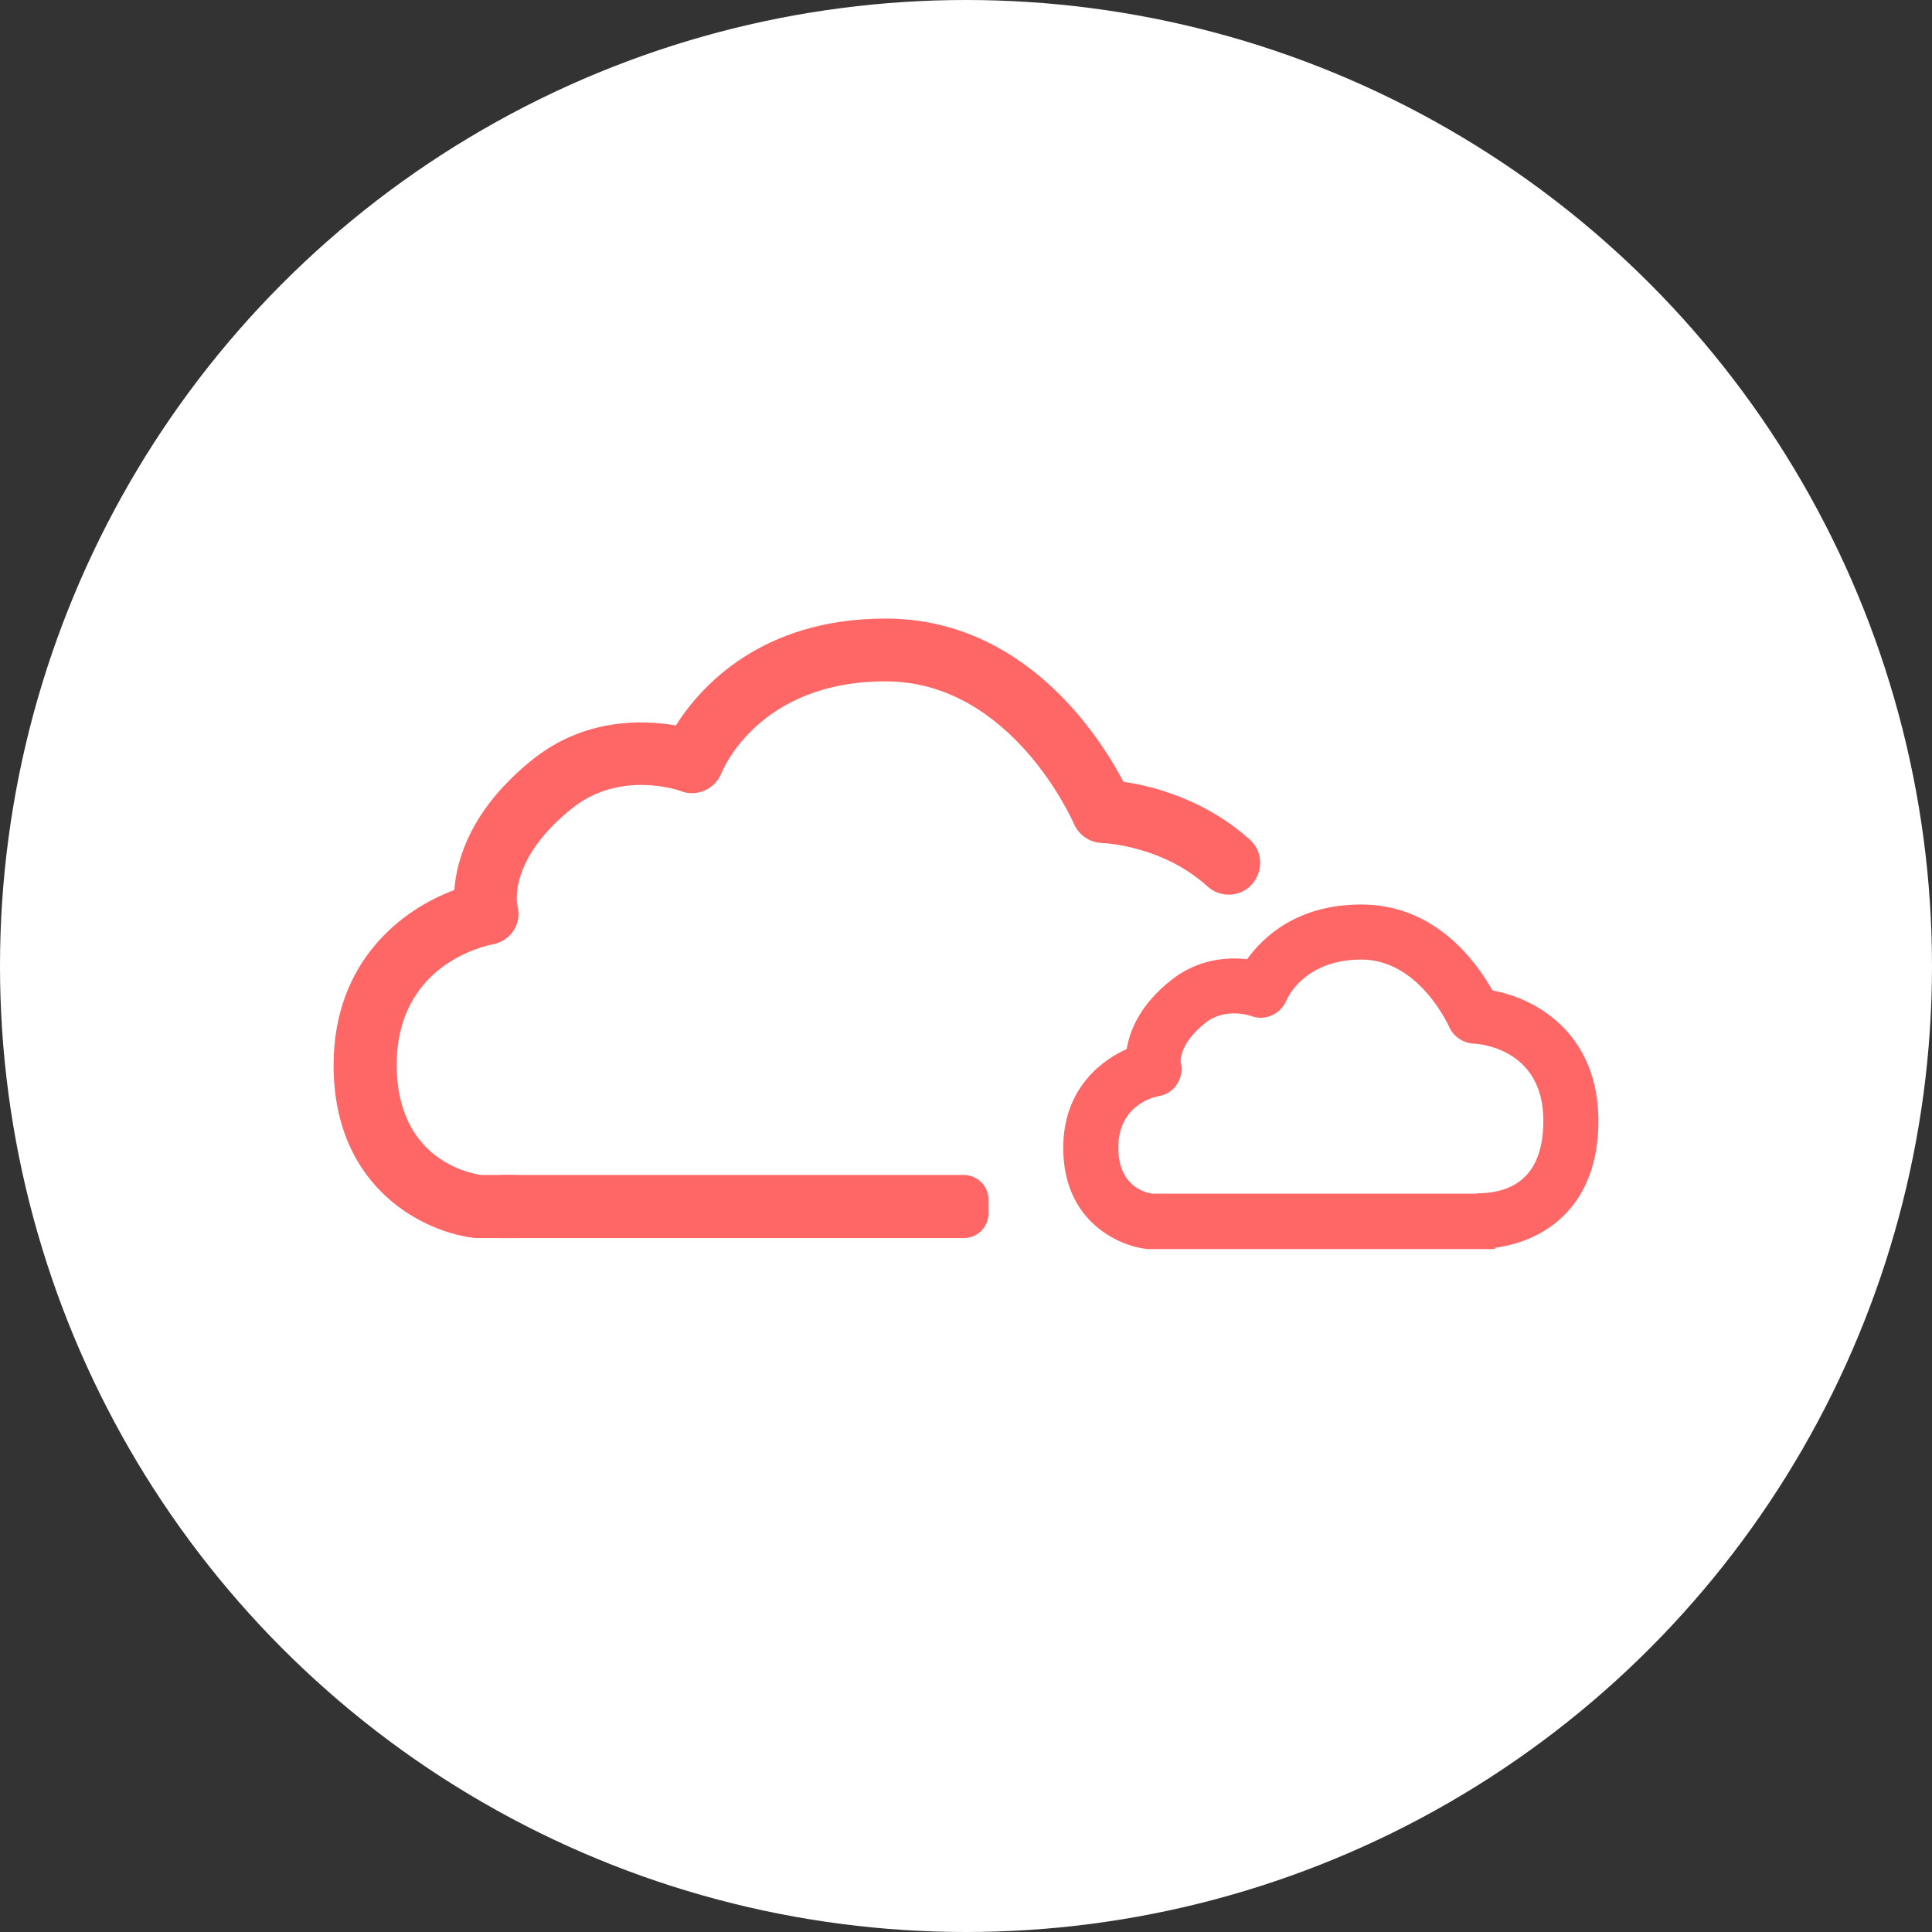
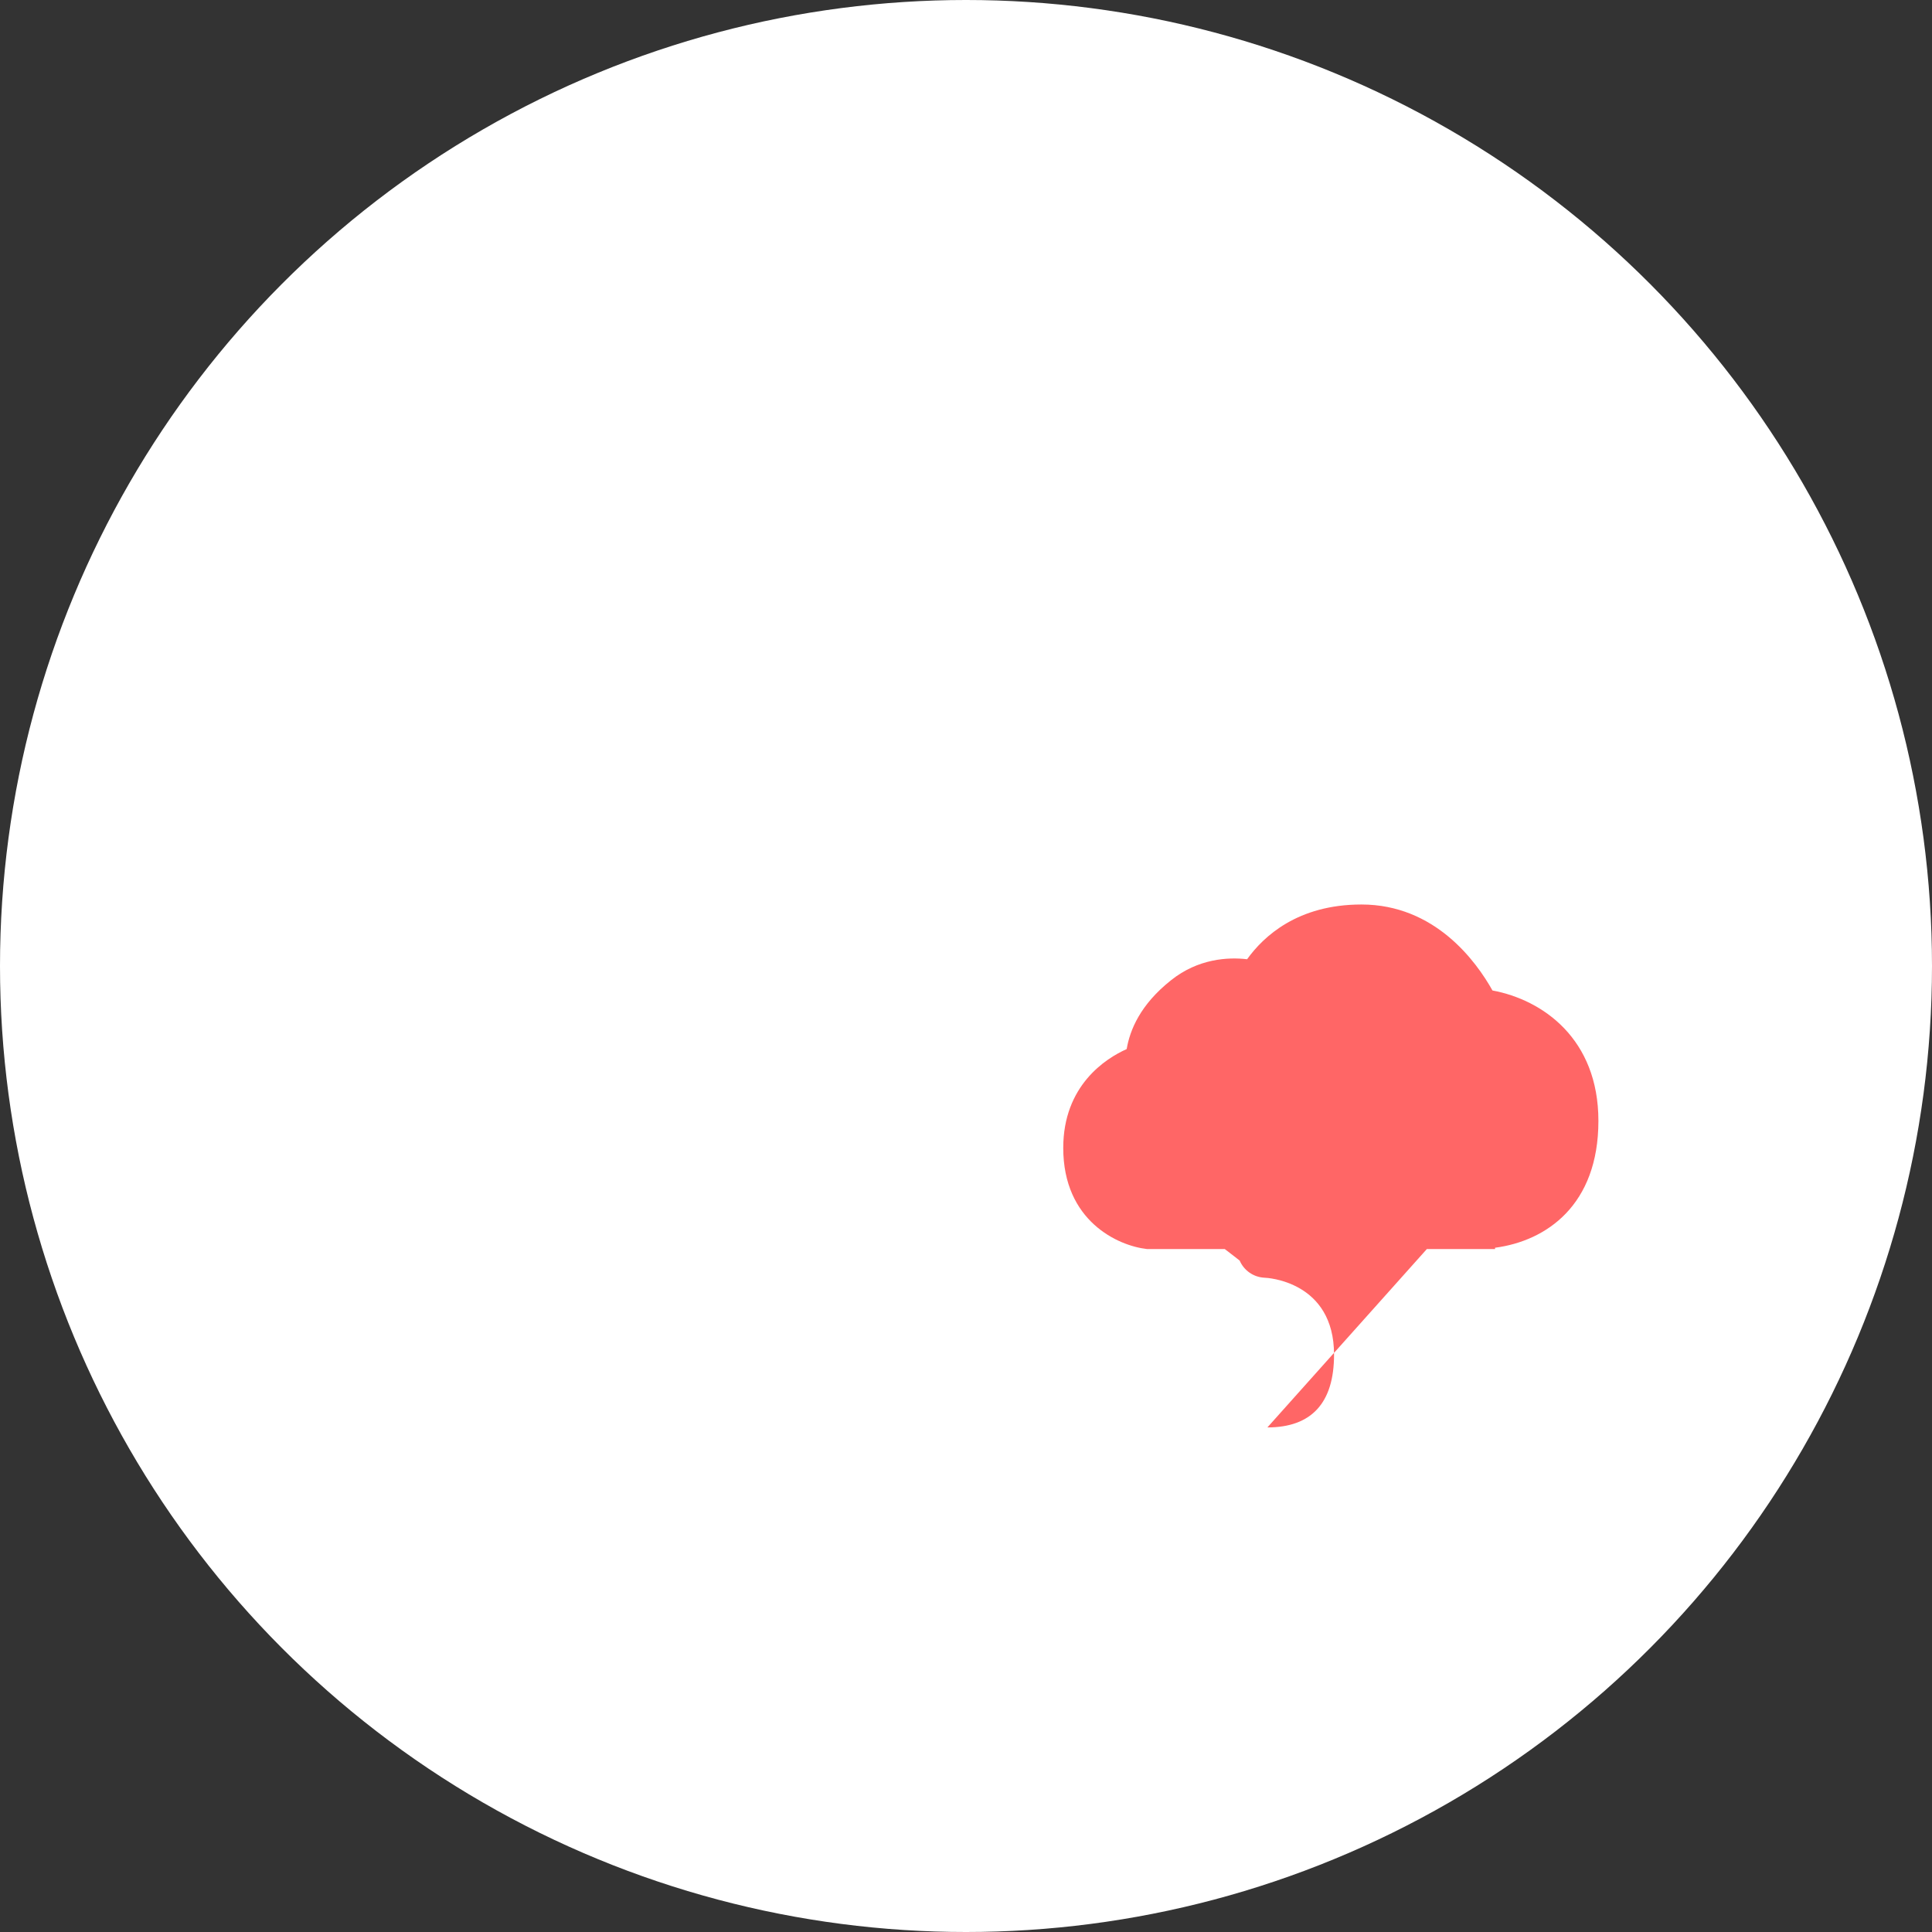
<svg xmlns="http://www.w3.org/2000/svg" id="Layer_2" data-name="Layer 2" viewBox="0 0 60 60">
  <rect x="0" y="0" width="60" height="60" fill="#333333" stroke="none" />
  <defs>
    <style> .cls-1 { fill: #fff; } .cls-2 { fill: #f66; } </style>
  </defs>
  <g id="Layer_1-2" data-name="Layer 1">
    <g>
      <circle class="cls-1" cx="30" cy="30" r="30" />
      <g>
        <g>
-           <path class="cls-2" d="m38.73,27.6c-.37.27-.89.24-1.23-.07-1.37-1.25-3.17-1.35-3.29-1.35-.38-.02-.71-.25-.86-.6-.02-.04-1.92-4.42-5.85-4.42s-5.05,2.74-5.1,2.86c-.2.49-.76.74-1.25.55-.07-.03-1.89-.66-3.38.53-1.99,1.59-1.72,2.97-1.7,3.03.07.26.03.54-.12.77s-.39.38-.66.43c-.3.06-2.97.66-2.97,3.74,0,2.89,2.19,3.36,2.62,3.42h1.04c.54,0,.98.44.98.98s-.44.98-.98.98h-1.11s-.06,0-.09,0c-1.52-.15-4.42-1.48-4.42-5.37,0-3.23,2.13-4.84,3.75-5.44.07-.97.53-2.53,2.44-4.06,1.61-1.28,3.41-1.23,4.44-1.05.75-1.19,2.64-3.32,6.51-3.32,4.31,0,6.65,3.66,7.39,5.07,1.2.17,2.72.7,3.94,1.81.45.41.39,1.15-.1,1.51h0Z" />
-           <path class="cls-2" d="m15.55,36.49h14.38c.42,0,.77.34.77.77v.42c0,.42-.34.77-.77.77h-14.38v-1.96h0Z" />
-         </g>
-         <path class="cls-2" d="m49.64,34.81c0-2.55-1.73-3.76-3.29-4.05-.51-.91-1.79-2.67-4.07-2.67-1.98,0-3.04.99-3.55,1.7-.59-.07-1.52-.02-2.36.65-.96.76-1.28,1.55-1.38,2.14-.65.29-1.97,1.13-1.97,3.07,0,2.27,1.7,3.04,2.6,3.14h.09s10.72,0,10.72,0v-.04c1.59-.21,3.21-1.32,3.21-3.94Zm-3.79,2.26h-10.07c-.26-.04-1.05-.26-1.05-1.43,0-1.29,1.05-1.56,1.26-1.6.24-.04.45-.18.57-.38.13-.21.17-.45.11-.66,0-.02-.08-.56.76-1.23.62-.5,1.41-.22,1.42-.22.43.17.92-.05,1.1-.48.02-.05.54-1.27,2.33-1.27s2.71,2.06,2.72,2.08c.13.3.42.51.76.53.09,0,2.17.11,2.17,2.39,0,1.5-.7,2.26-2.07,2.26Z" />
+           </g>
+         <path class="cls-2" d="m49.64,34.81c0-2.55-1.73-3.76-3.29-4.05-.51-.91-1.79-2.67-4.07-2.67-1.98,0-3.04.99-3.55,1.7-.59-.07-1.52-.02-2.36.65-.96.76-1.28,1.55-1.38,2.14-.65.29-1.97,1.13-1.97,3.07,0,2.27,1.7,3.04,2.6,3.14h.09s10.72,0,10.72,0v-.04c1.59-.21,3.21-1.32,3.21-3.94Zm-3.79,2.26h-10.07s2.71,2.06,2.72,2.08c.13.3.42.51.76.53.09,0,2.17.11,2.17,2.39,0,1.5-.7,2.26-2.07,2.26Z" />
      </g>
    </g>
  </g>
</svg>